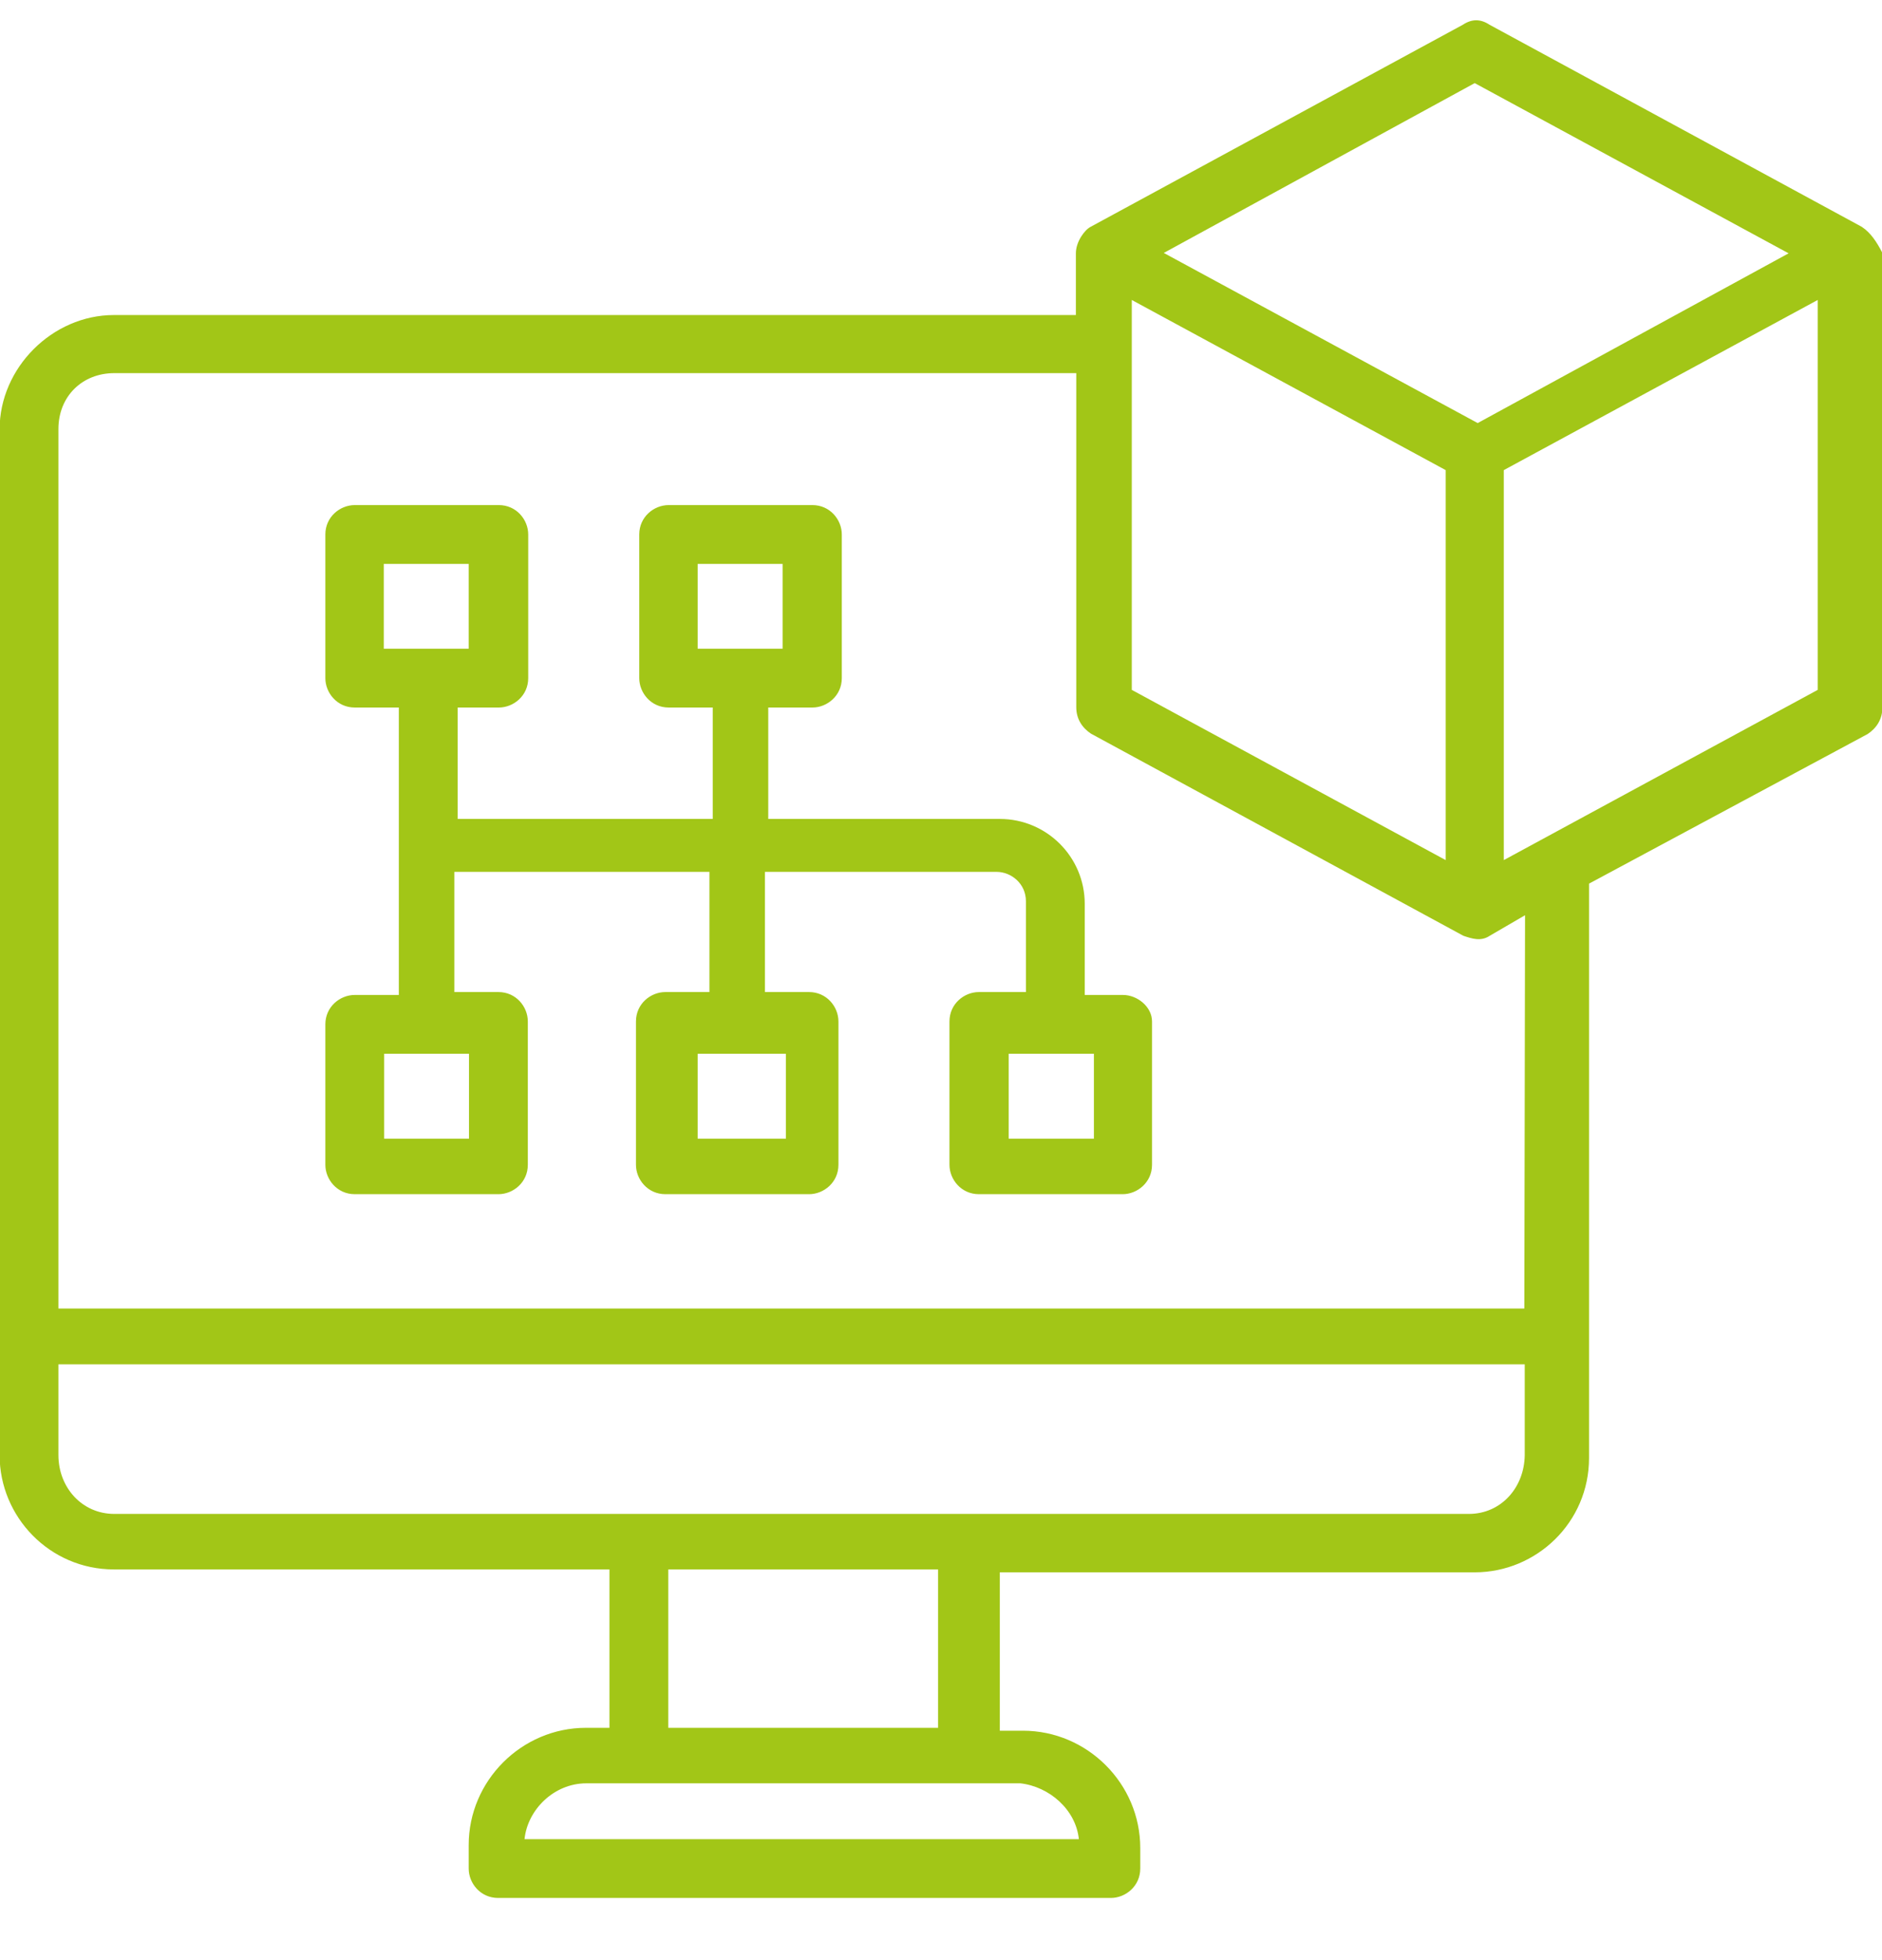
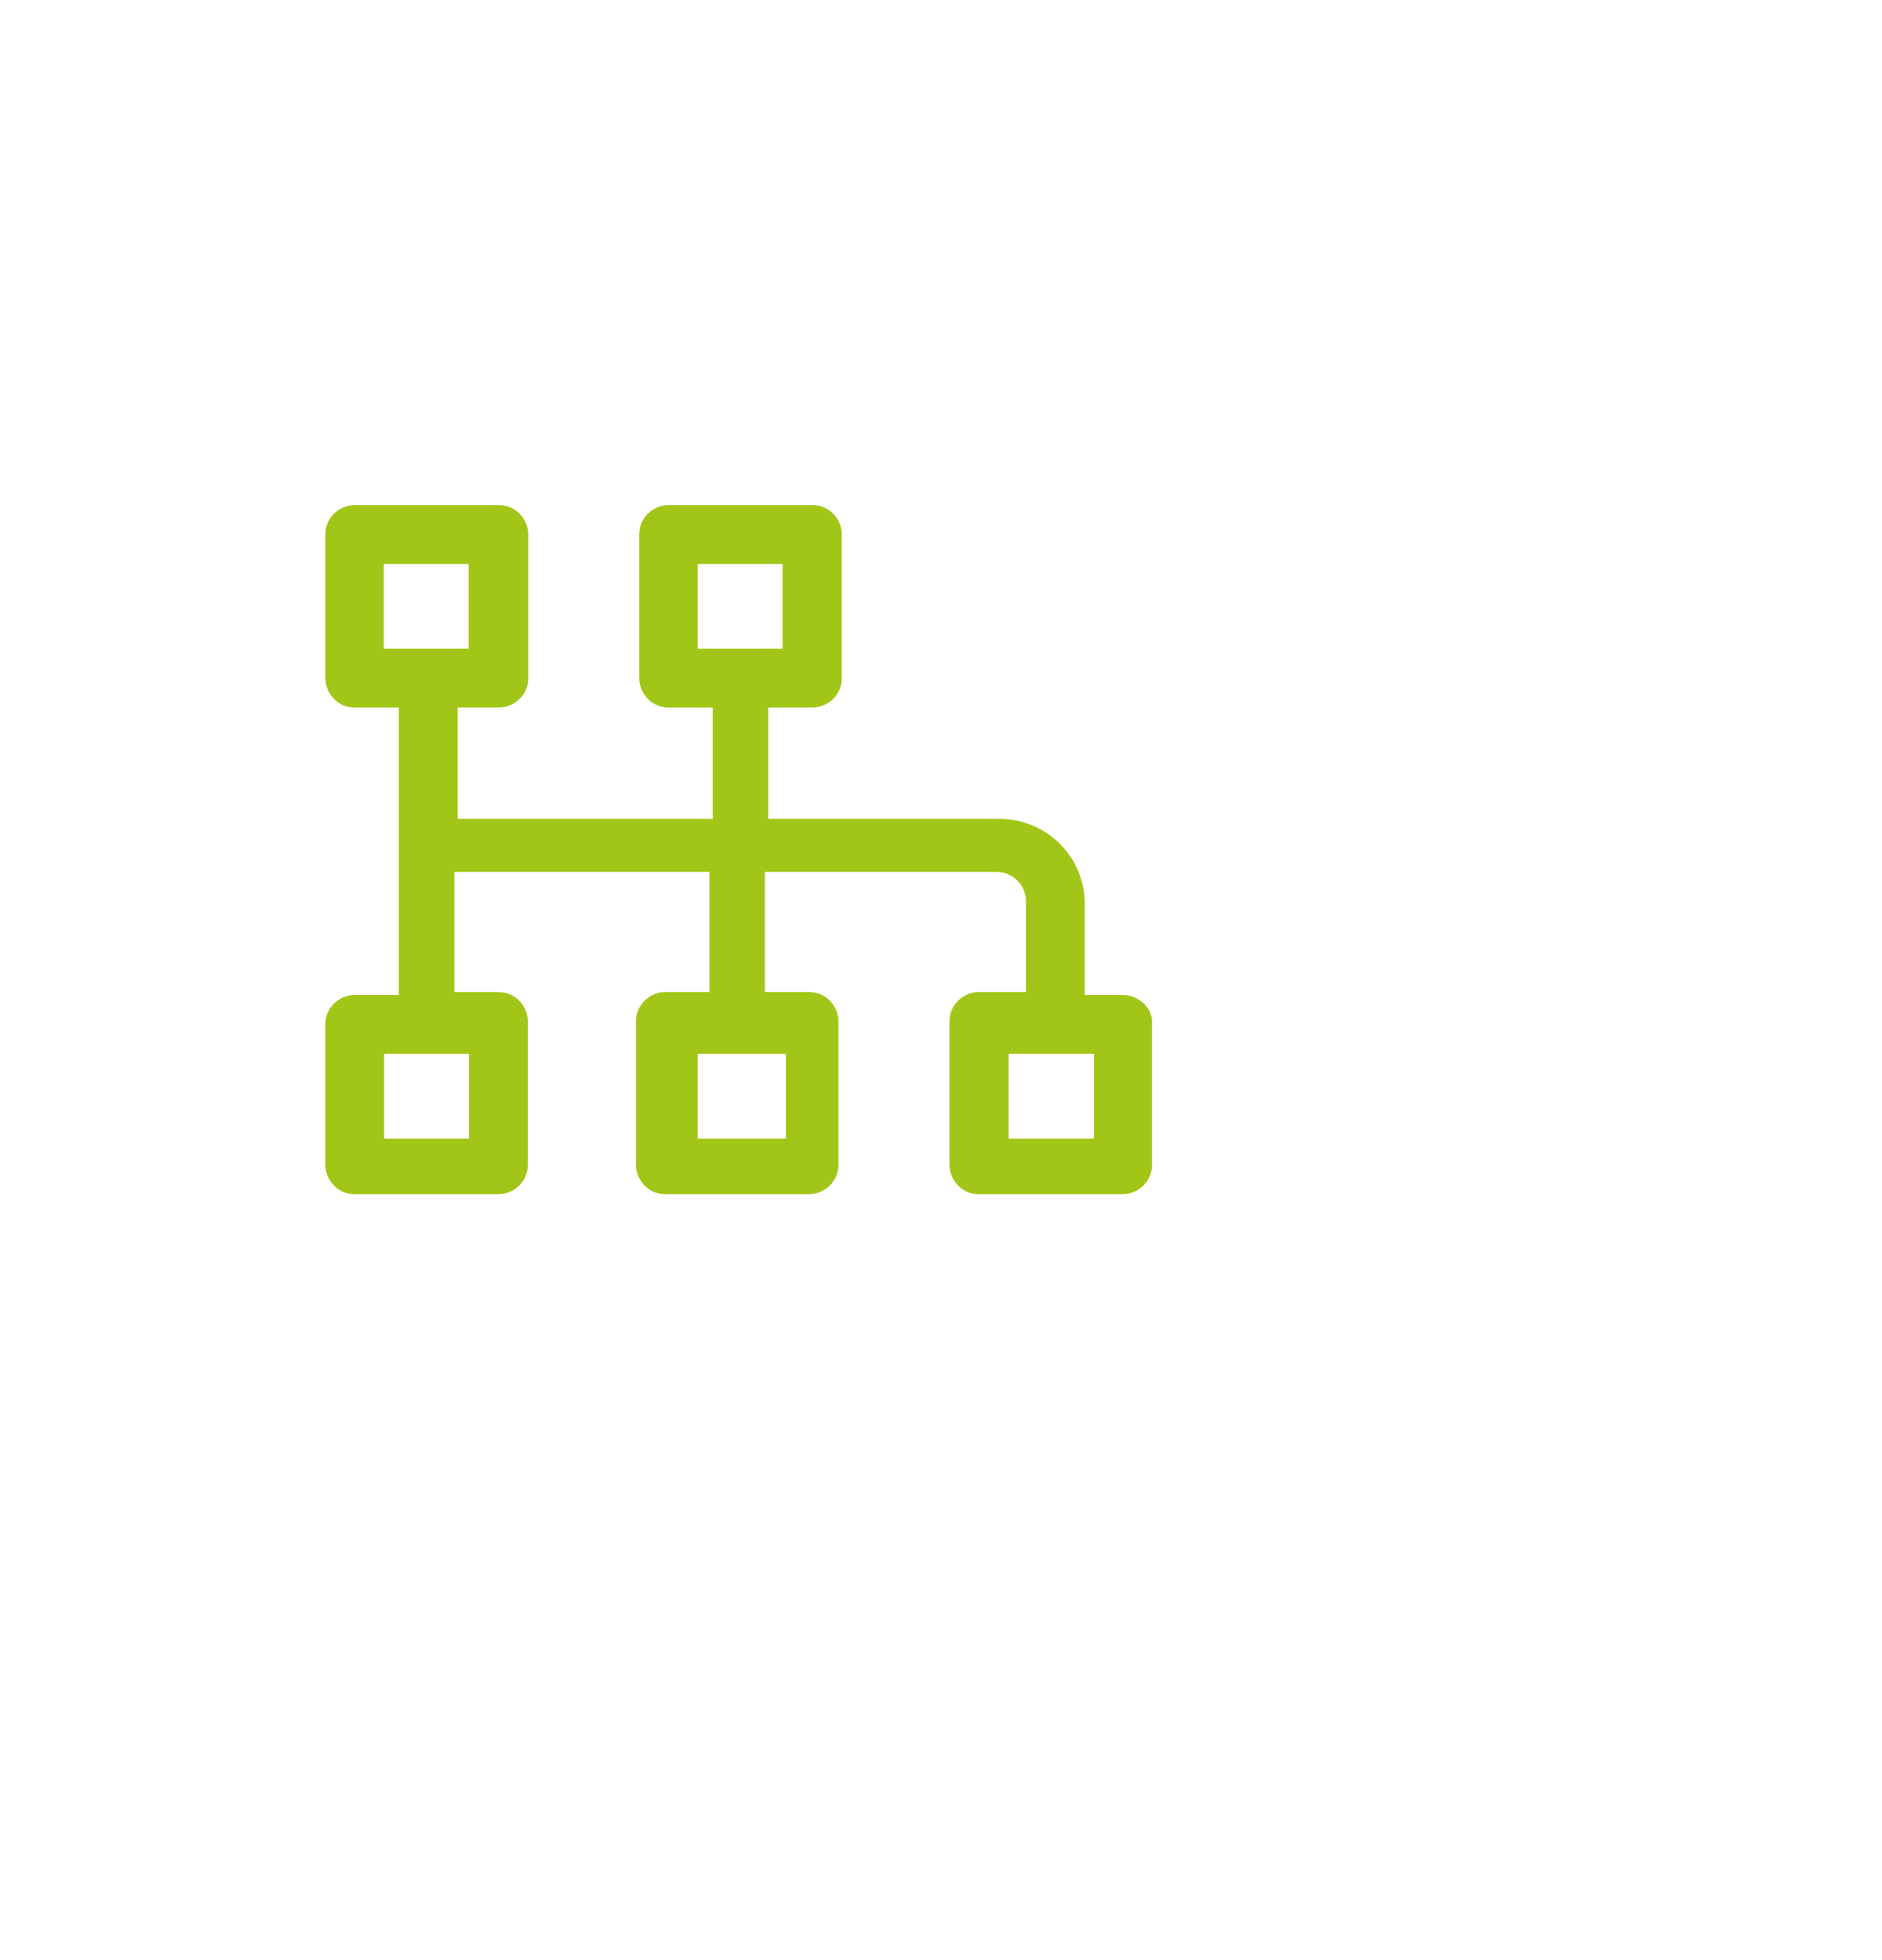
<svg xmlns="http://www.w3.org/2000/svg" width="24" height="25" viewBox="0 0 24 25" fill="none">
  <g clip-path="url(#clip0_69_2519)">
    <path d="M14.321 12.69H13.833V11.528C13.833 10.928 13.346 10.445 12.75 10.445H9.797V9.024H10.36C10.547 9.024 10.735 8.874 10.735 8.649V6.817C10.735 6.629 10.585 6.442 10.36 6.442H8.527C8.339 6.442 8.152 6.592 8.152 6.817V8.649C8.152 8.837 8.302 9.024 8.527 9.024H9.089V10.445H5.836V9.024H6.361C6.549 9.024 6.736 8.874 6.736 8.649V6.817C6.736 6.629 6.586 6.442 6.361 6.442H4.524C4.336 6.442 4.149 6.592 4.149 6.817V8.649C4.149 8.837 4.299 9.024 4.524 9.024H5.086V12.69H4.524C4.336 12.69 4.149 12.84 4.149 13.065V14.856C4.149 15.043 4.299 15.231 4.524 15.231H6.356C6.544 15.231 6.731 15.081 6.731 14.856V13.028C6.731 12.84 6.581 12.653 6.356 12.653H5.794V11.12H9.047V12.653H8.485C8.297 12.653 8.11 12.803 8.11 13.028V14.856C8.11 15.043 8.26 15.231 8.485 15.231H10.317C10.505 15.231 10.692 15.081 10.692 14.856V13.028C10.692 12.84 10.542 12.653 10.317 12.653H9.755V11.12H12.708C12.896 11.12 13.083 11.27 13.083 11.495V12.653H12.483C12.296 12.653 12.108 12.803 12.108 13.028V14.856C12.108 15.043 12.258 15.231 12.483 15.231H14.316C14.503 15.231 14.691 15.081 14.691 14.856V13.028C14.691 12.84 14.503 12.69 14.321 12.69ZM8.897 7.192H9.98V8.274H8.897V7.192ZM4.894 7.192H5.977V8.274H4.894V7.192ZM5.981 14.523H4.899V13.44H5.981V14.523ZM9.98 14.523H8.897V13.44H9.46H10.022V14.523H9.98ZM13.946 14.523H12.863V13.44H13.463H13.95V14.523H13.946Z" fill="#A2C617" />
-     <path d="M23.742 2.893L18.994 0.315C18.881 0.24 18.769 0.24 18.656 0.315L13.908 2.893C13.833 2.931 13.72 3.081 13.72 3.231V4.018H1.453C0.666 4.018 -0.005 4.693 -0.005 5.476V18.559C-0.005 19.346 0.633 20.017 1.453 20.017H7.772V22.037H7.472C6.652 22.037 5.977 22.712 5.977 23.532V23.832C5.977 24.02 6.127 24.207 6.352 24.207H14.166C14.353 24.207 14.541 24.057 14.541 23.832V23.57C14.541 22.749 13.866 22.074 13.045 22.074H12.75V20.054H18.806C19.594 20.054 20.264 19.417 20.264 18.596V17.064V11.27L23.817 9.362C23.93 9.287 24.005 9.174 24.005 9.024V3.226C23.93 3.081 23.855 2.968 23.742 2.893ZM18.806 1.06L22.809 3.231L18.844 5.396L14.841 3.226L18.806 1.06ZM14.433 8.799V3.826L18.436 5.996V10.97L14.433 8.799ZM13.758 23.457H6.689C6.727 23.082 7.064 22.745 7.477 22.745H13.012C13.383 22.787 13.72 23.082 13.758 23.457ZM11.963 22.037H8.522V20.017H11.963V22.037ZM18.731 19.309C12.975 19.309 7.927 19.309 1.458 19.309C1.045 19.309 0.745 18.971 0.745 18.559V17.401H19.444V18.559C19.439 18.971 19.144 19.309 18.731 19.309ZM19.439 16.689H0.745V5.471C0.745 5.059 1.045 4.759 1.458 4.759H13.725V9.02C13.725 9.17 13.8 9.282 13.912 9.357L18.661 11.935C18.773 11.973 18.886 12.01 18.998 11.935L19.448 11.673L19.439 16.689ZM23.18 8.799L19.177 10.97V5.996L23.18 3.826V8.799Z" fill="#A2C617" />
  </g>
  <defs>
    <clipPath id="clip0_69_2519">
      <rect width="24" height="24" fill="white" transform="translate(0 0.231)" />
    </clipPath>
  </defs>
</svg>